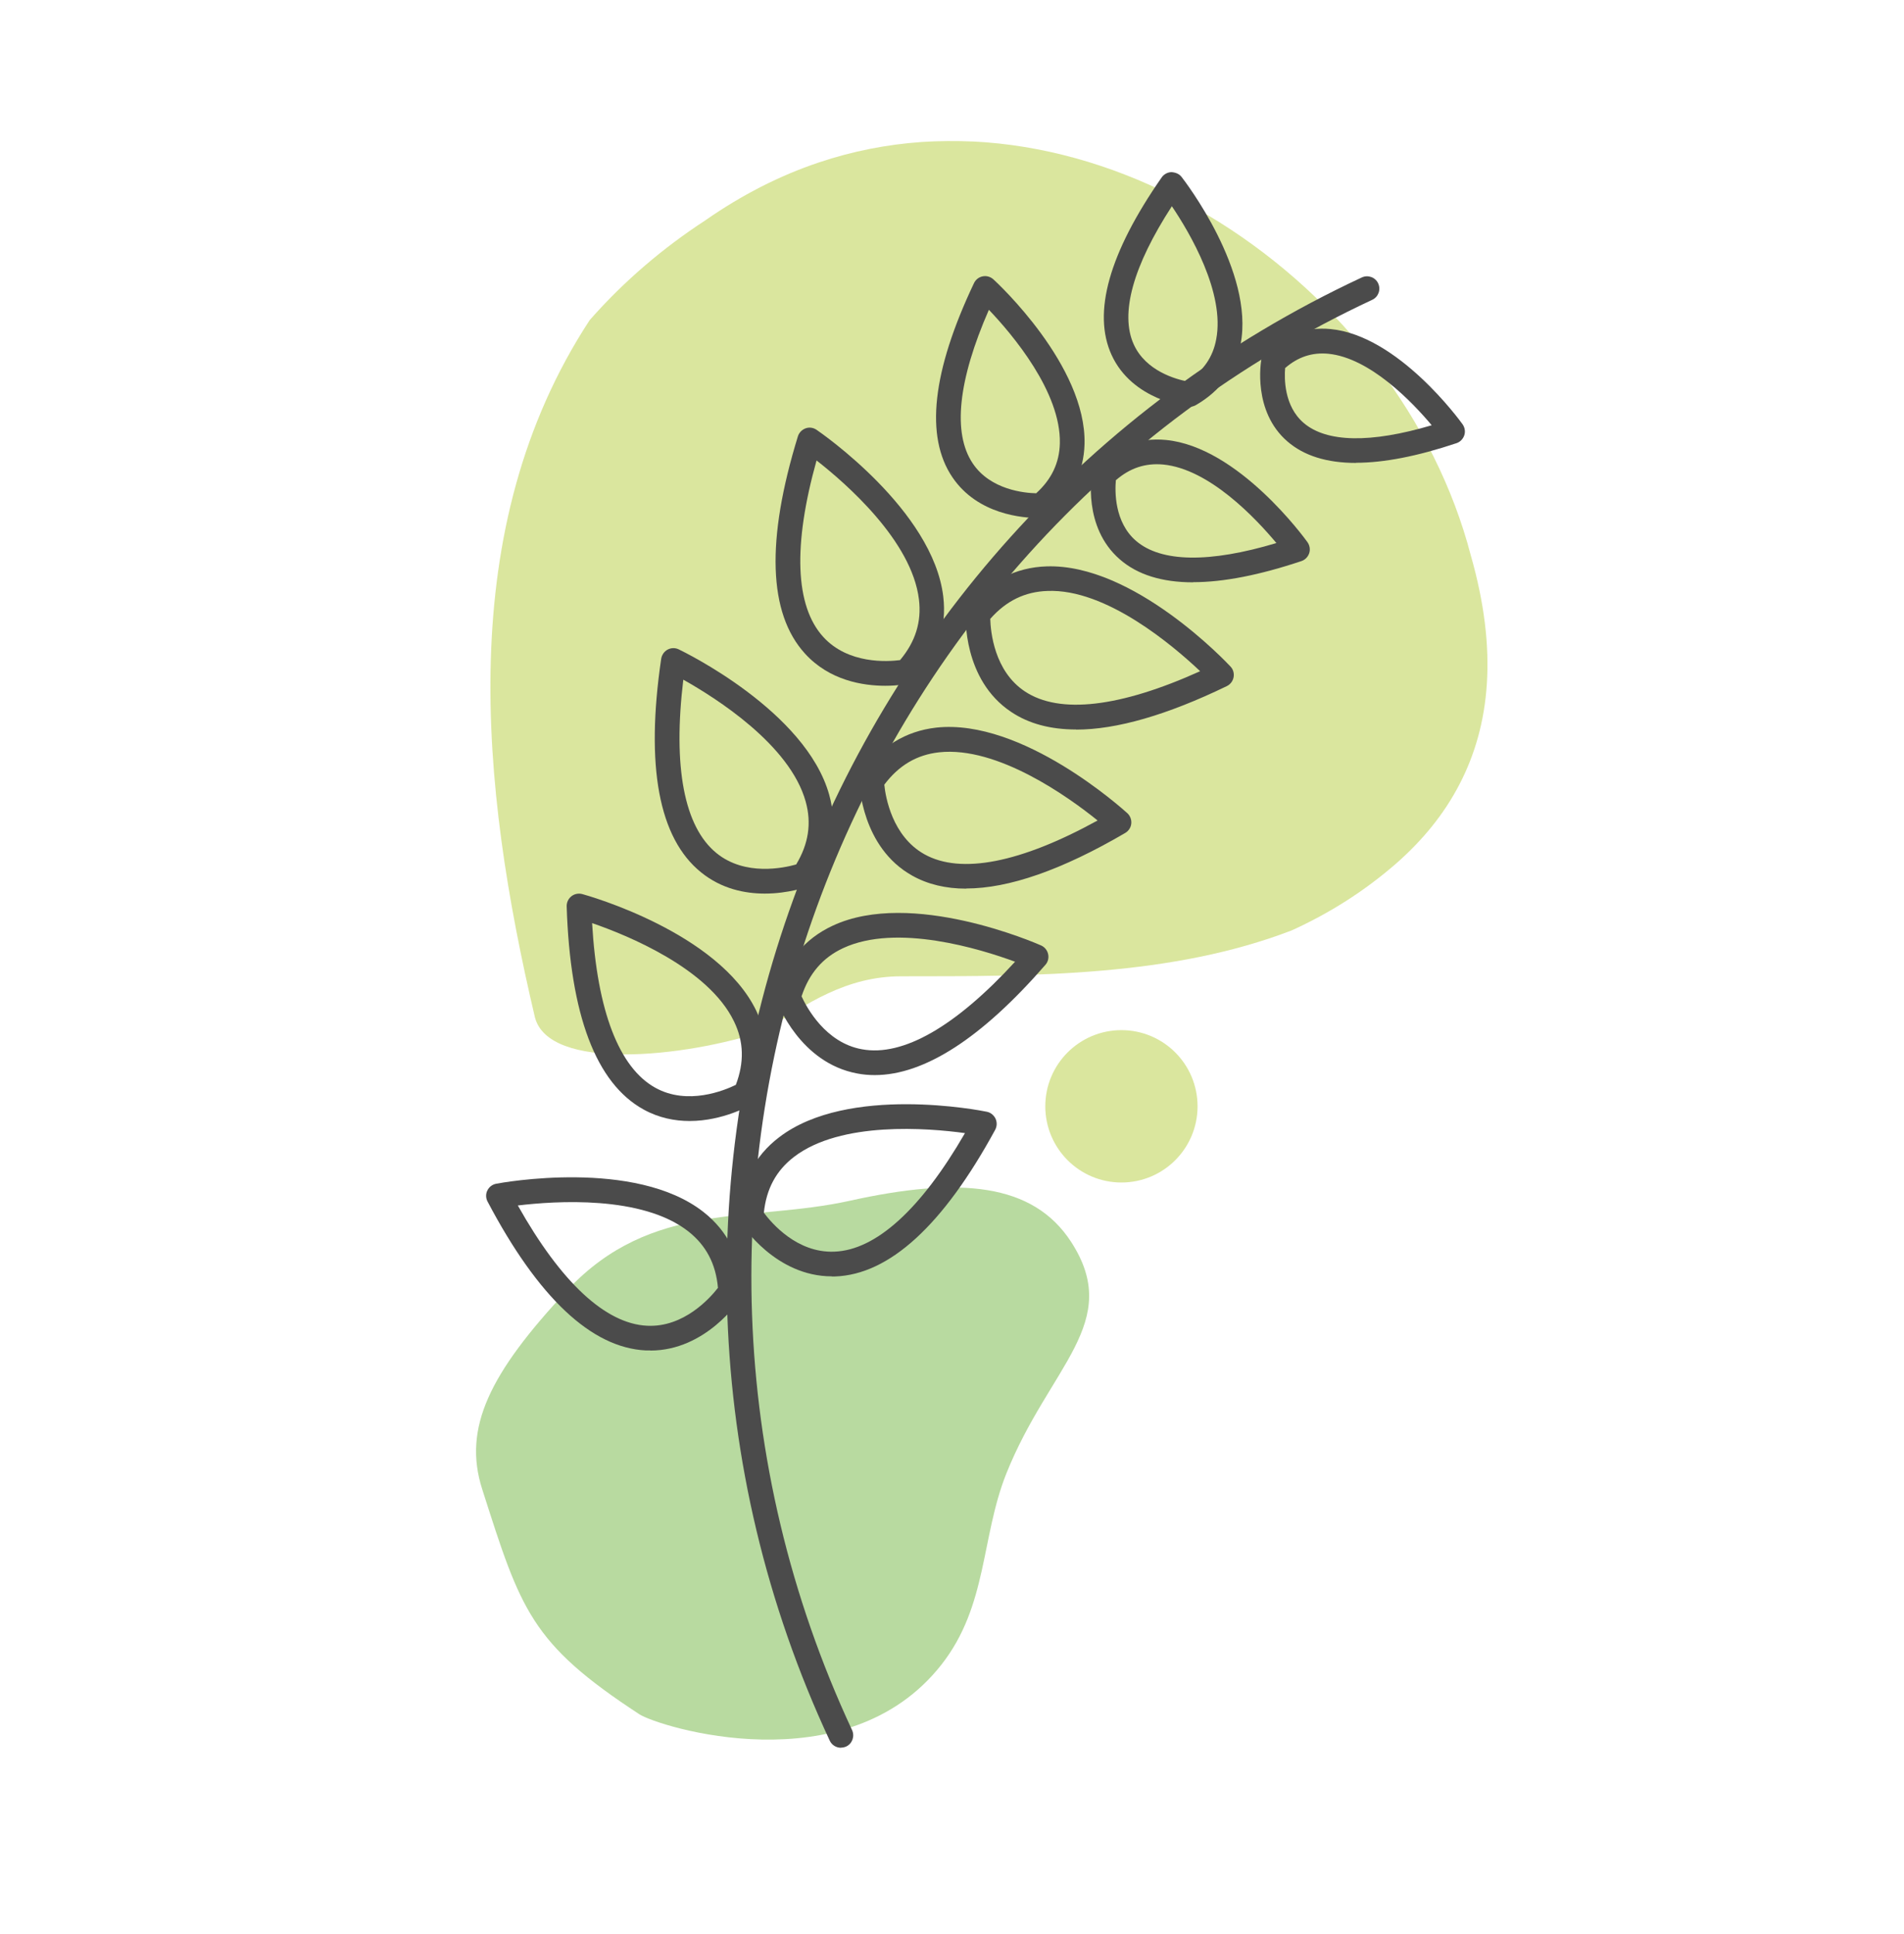
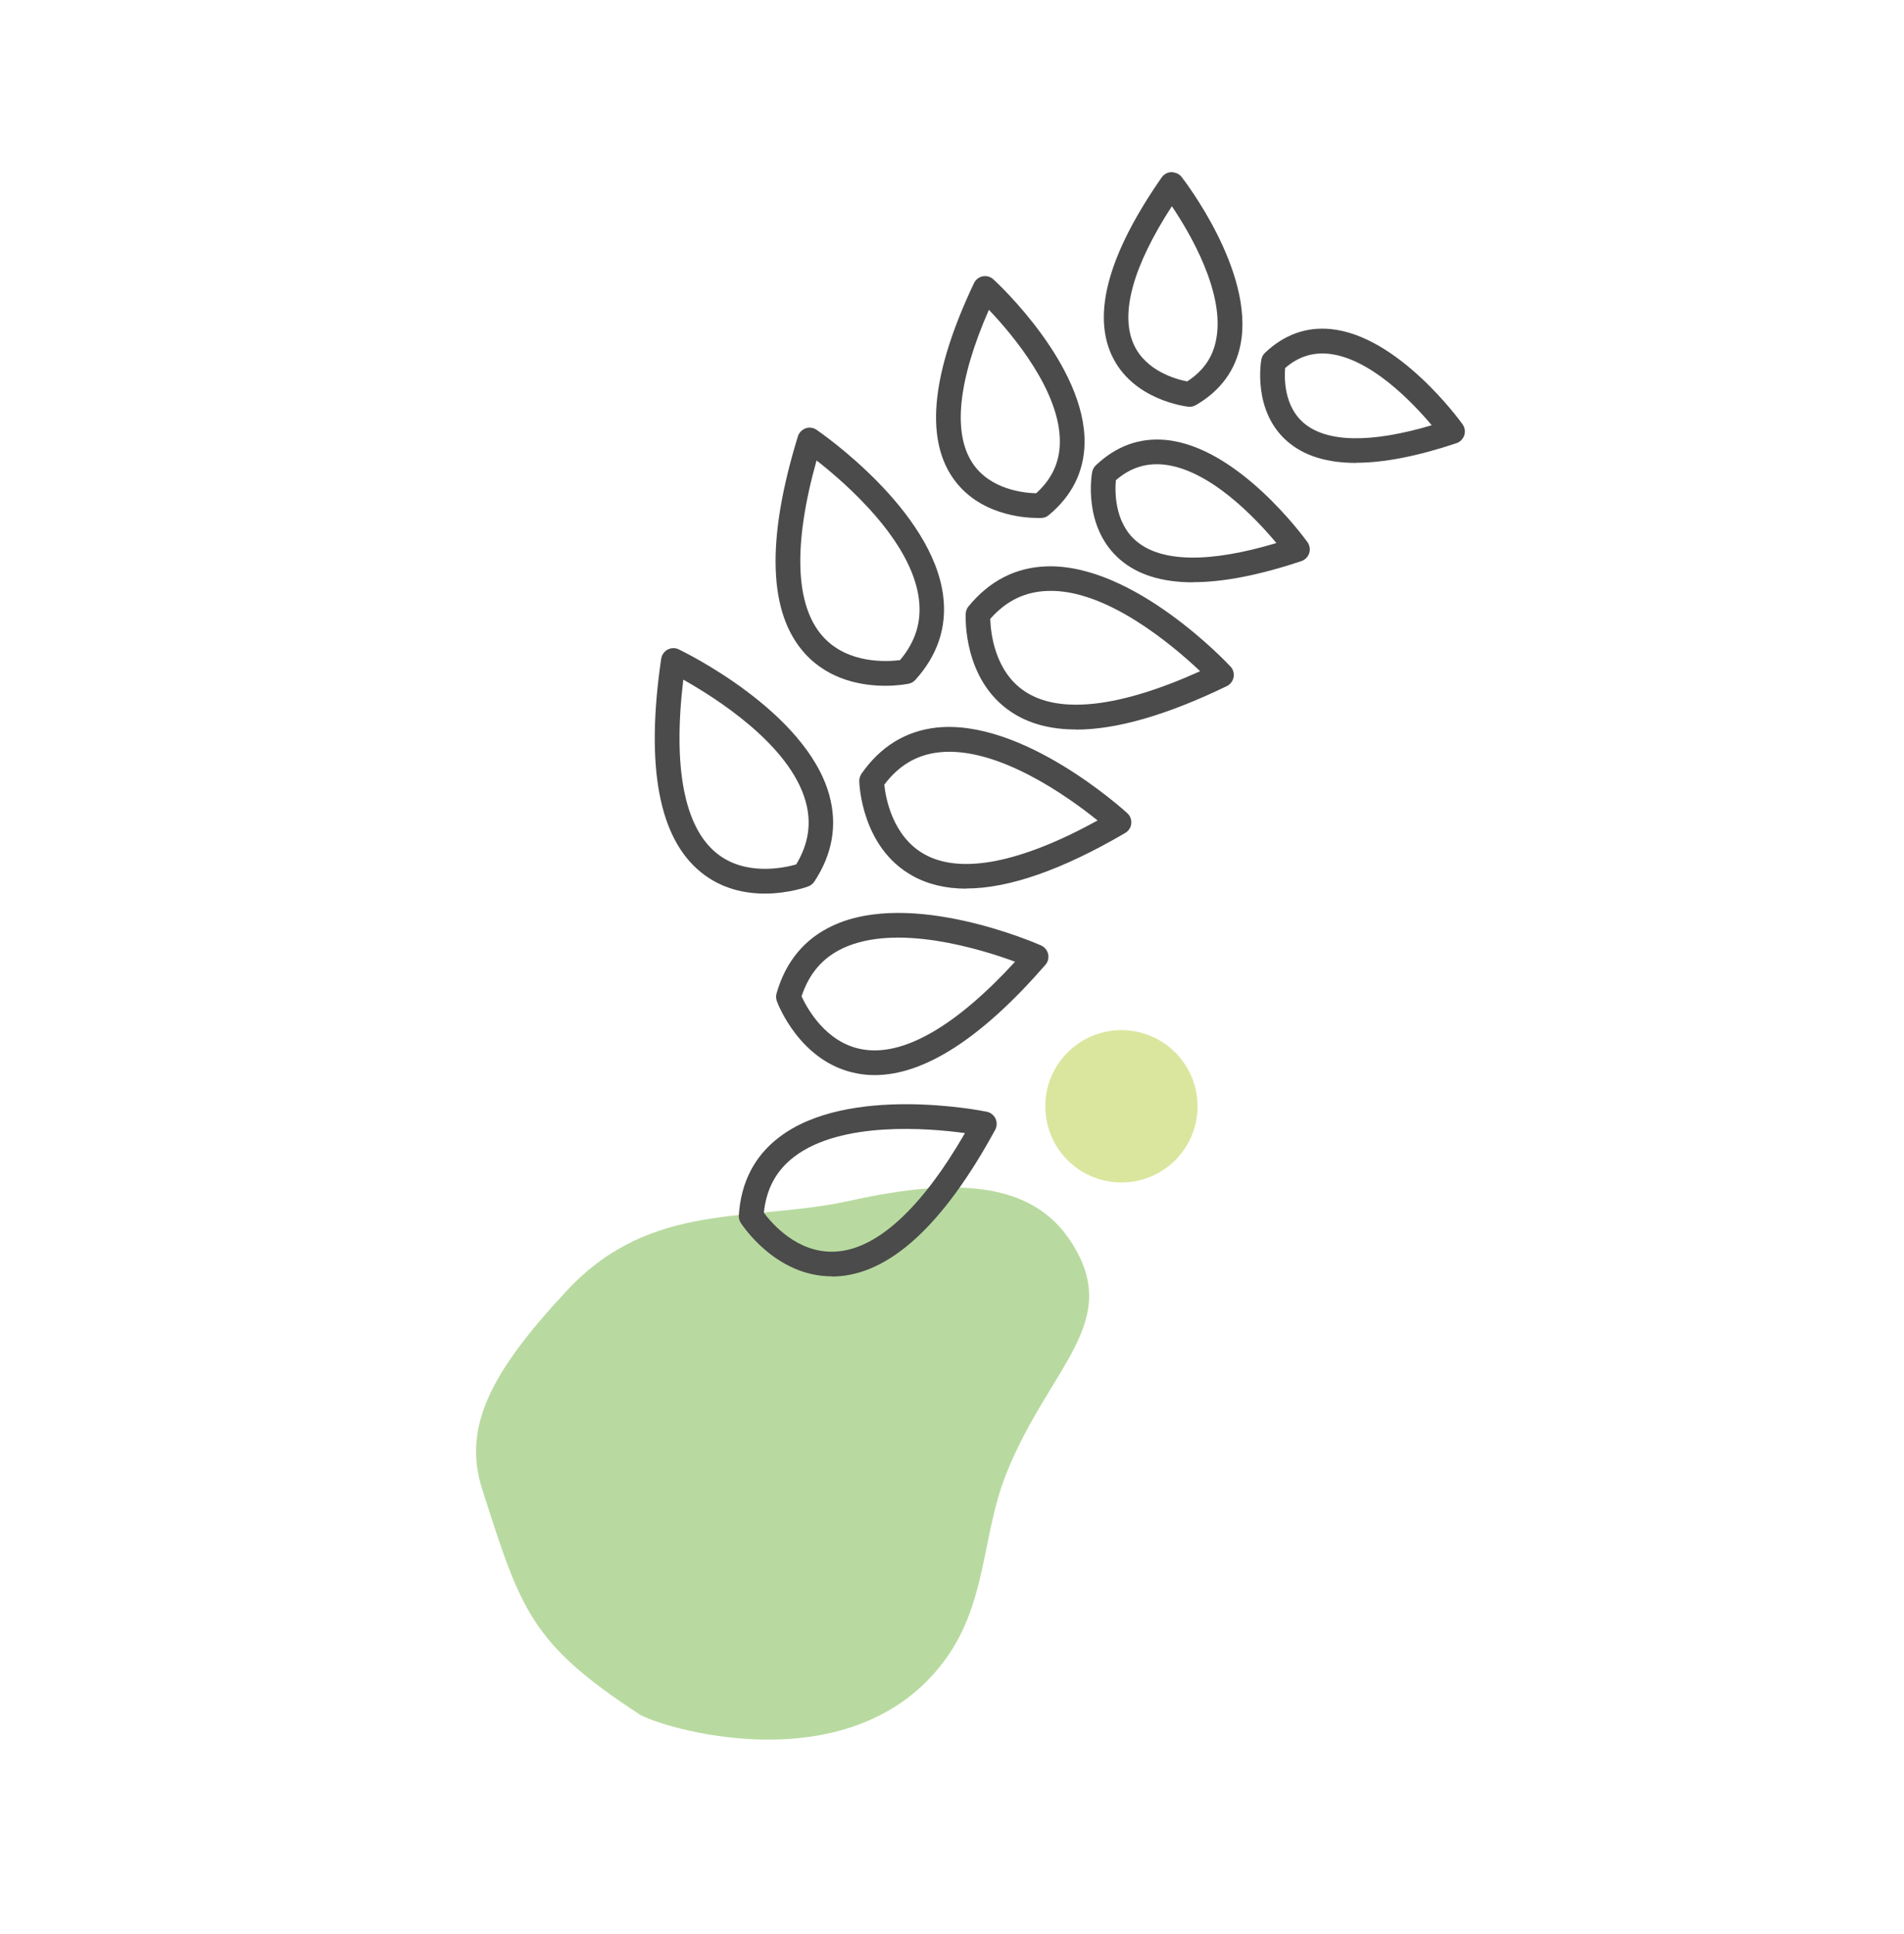
<svg xmlns="http://www.w3.org/2000/svg" width="64" height="65" viewBox="0 0 64 65" fill="none">
  <g clip-path="url(#clip0_3355_5500)">
    <g clip-path="url(#clip1_3355_5500)">
      <g opacity="0.5">
-         <path d="M19.82 10.76C15.241 17.757 16.153 26.425 17.978 34.181C18.434 36.007 22.992 35.551 25.73 34.638C27.098 33.725 28.467 32.812 30.288 32.812C34.846 32.812 39.408 32.812 43.422 31.268C44.679 30.696 45.865 29.953 46.956 28.998C47.819 28.235 48.536 27.367 49.054 26.367C50.095 24.371 50.352 21.861 49.44 18.67C47.047 9.486 36.621 2.399 27.521 5.461C26.219 5.897 24.942 6.544 23.693 7.416C22.325 8.308 20.997 9.42 19.82 10.76Z" fill="#B6CD3D" />
-       </g>
+         </g>
      <g opacity="0.5">
        <path d="M31.648 55.942C33.199 53.963 32.971 51.672 33.825 49.527C35.269 45.913 37.77 44.452 35.999 41.73C34.721 39.767 32.266 39.534 28.562 40.356C25.236 41.09 21.902 40.335 19.077 43.352C16.452 46.153 15.552 47.992 16.207 50.046C17.51 54.121 17.837 55.224 21.487 57.611C22.126 58.03 28.454 60.021 31.648 55.942Z" fill="#72B641" />
      </g>
-       <path d="M28.268 58.739C28.11 58.739 27.961 58.652 27.89 58.499C19.272 40.008 27.293 17.948 45.774 9.325C45.981 9.229 46.23 9.316 46.325 9.524C46.421 9.731 46.334 9.98 46.126 10.076C28.061 18.508 20.218 40.074 28.641 58.146C28.736 58.353 28.649 58.602 28.442 58.698C28.384 58.723 28.326 58.735 28.268 58.735V58.739Z" fill="#4B4B4B" />
      <path d="M39.992 13.67C39.992 13.67 39.963 13.67 39.951 13.67C39.876 13.661 38.06 13.454 37.363 11.927C36.716 10.508 37.28 8.503 39.047 5.964C39.121 5.856 39.246 5.789 39.374 5.785C39.507 5.793 39.632 5.839 39.714 5.943C39.814 6.071 42.17 9.126 41.701 11.566C41.531 12.441 41.029 13.13 40.204 13.611C40.142 13.649 40.067 13.67 39.996 13.67H39.992ZM39.391 6.93C38.084 8.943 37.641 10.541 38.109 11.574C38.516 12.475 39.54 12.748 39.905 12.819C40.449 12.466 40.768 12.006 40.88 11.408C41.183 9.844 39.996 7.827 39.387 6.926L39.391 6.93Z" fill="#4B4B4B" />
      <path d="M34.883 17.408C34.422 17.408 32.871 17.309 32.013 16.039C31.088 14.674 31.333 12.478 32.739 9.516C32.797 9.395 32.904 9.312 33.033 9.287C33.162 9.262 33.294 9.3 33.394 9.391C33.523 9.507 36.521 12.292 36.455 14.923C36.43 15.865 36.028 16.67 35.252 17.313C35.186 17.371 35.099 17.404 35.011 17.408C34.999 17.408 34.953 17.408 34.883 17.408ZM33.24 10.412C32.204 12.777 32.013 14.557 32.697 15.574C33.294 16.466 34.443 16.57 34.829 16.578C35.347 16.109 35.609 15.557 35.625 14.902C35.667 13.176 34.029 11.238 33.24 10.412Z" fill="#4B4B4B" />
      <path d="M29.761 23.048C29.01 23.048 27.882 22.873 27.057 21.965C25.825 20.612 25.746 18.155 26.82 14.665C26.858 14.541 26.957 14.441 27.078 14.396C27.202 14.35 27.339 14.371 27.447 14.445C27.604 14.553 31.358 17.143 31.706 20.047C31.83 21.081 31.515 22.023 30.769 22.849C30.71 22.915 30.632 22.961 30.545 22.977C30.512 22.985 30.2 23.048 29.753 23.048H29.761ZM27.447 15.475C26.65 18.325 26.725 20.367 27.671 21.404C28.508 22.326 29.835 22.239 30.254 22.185C30.773 21.566 30.98 20.898 30.889 20.147C30.652 18.176 28.43 16.242 27.447 15.475Z" fill="#4B4B4B" />
      <path d="M25.709 30.032C25.045 30.032 24.257 29.878 23.565 29.318C22.142 28.169 21.694 25.754 22.225 22.139C22.246 22.011 22.325 21.894 22.441 21.832C22.557 21.77 22.694 21.766 22.814 21.824C22.988 21.907 27.09 23.899 27.874 26.716C28.152 27.721 27.986 28.7 27.372 29.629C27.322 29.704 27.252 29.758 27.169 29.791C27.123 29.808 26.505 30.032 25.705 30.032H25.709ZM22.968 22.845C22.615 25.779 22.997 27.787 24.083 28.671C25.045 29.455 26.352 29.169 26.762 29.053C27.177 28.364 27.285 27.671 27.082 26.94C26.551 25.027 24.058 23.455 22.972 22.845H22.968Z" fill="#4B4B4B" />
-       <path d="M23.179 37.675C22.69 37.675 22.155 37.576 21.636 37.29C20.035 36.41 19.164 34.111 19.048 30.463C19.044 30.331 19.102 30.206 19.206 30.123C19.309 30.04 19.446 30.015 19.571 30.048C19.757 30.098 24.145 31.331 25.419 33.966C25.871 34.904 25.879 35.895 25.444 36.92C25.41 37.003 25.348 37.07 25.273 37.115C25.22 37.148 24.307 37.675 23.183 37.675H23.179ZM19.903 31.024C20.073 33.974 20.807 35.883 22.03 36.559C23.117 37.161 24.353 36.646 24.734 36.46C25.02 35.704 25.004 35.007 24.672 34.327C23.809 32.538 21.08 31.43 19.903 31.024Z" fill="#4B4B4B" />
-       <path d="M21.86 45.386C21.81 45.386 21.761 45.386 21.711 45.386C19.886 45.298 18.094 43.618 16.39 40.385C16.327 40.269 16.323 40.128 16.381 40.012C16.439 39.892 16.547 39.809 16.676 39.784C16.867 39.746 21.35 38.929 23.648 40.734C24.465 41.377 24.908 42.269 24.966 43.381C24.971 43.468 24.946 43.556 24.9 43.63C24.85 43.705 23.726 45.39 21.86 45.39V45.386ZM17.406 40.514C18.857 43.095 20.35 44.489 21.752 44.556C22.992 44.618 23.876 43.614 24.133 43.282C24.062 42.477 23.735 41.858 23.142 41.389C21.582 40.161 18.646 40.365 17.406 40.514Z" fill="#4B4B4B" />
      <path d="M45.579 15.558C44.6 15.558 43.829 15.317 43.273 14.835C42.099 13.819 42.385 12.155 42.398 12.084C42.414 11.997 42.456 11.918 42.522 11.856C43.161 11.25 43.903 10.98 44.724 11.059C46.997 11.275 49.075 14.138 49.162 14.259C49.237 14.367 49.262 14.504 49.22 14.628C49.179 14.752 49.083 14.852 48.959 14.894C47.644 15.334 46.516 15.553 45.579 15.553V15.558ZM43.198 12.366C43.169 12.707 43.157 13.645 43.82 14.213C44.588 14.873 46.072 14.902 48.125 14.292C47.478 13.52 46.052 12.026 44.646 11.889C44.106 11.839 43.634 11.993 43.202 12.366H43.198Z" fill="#4B4B4B" />
      <path d="M40.104 19.571C39.055 19.571 38.23 19.313 37.641 18.799C36.388 17.712 36.695 15.94 36.712 15.865C36.728 15.778 36.77 15.699 36.836 15.637C37.521 14.989 38.304 14.703 39.188 14.786C41.622 15.018 43.854 18.089 43.949 18.222C44.024 18.33 44.048 18.467 44.007 18.591C43.966 18.716 43.87 18.815 43.746 18.857C42.331 19.33 41.12 19.566 40.113 19.566L40.104 19.571ZM37.508 16.143C37.475 16.504 37.454 17.546 38.184 18.176C39.026 18.902 40.652 18.927 42.904 18.251C42.215 17.425 40.652 15.761 39.097 15.612C38.499 15.558 37.981 15.728 37.504 16.143H37.508Z" fill="#4B4B4B" />
      <path d="M36.173 24.517C35.31 24.517 34.58 24.322 33.991 23.928C32.361 22.845 32.457 20.712 32.461 20.625C32.465 20.537 32.498 20.45 32.552 20.384C33.257 19.521 34.14 19.068 35.181 19.035C38.101 18.94 41.228 22.259 41.361 22.401C41.452 22.496 41.489 22.629 41.465 22.762C41.44 22.89 41.357 23.002 41.236 23.06C39.225 24.032 37.533 24.521 36.173 24.521V24.517ZM33.286 20.799C33.298 21.222 33.415 22.554 34.452 23.239C35.617 24.011 37.649 23.774 40.341 22.558C39.437 21.703 37.18 19.778 35.206 19.861C34.452 19.886 33.821 20.193 33.29 20.795L33.286 20.799Z" fill="#4B4B4B" />
      <path d="M32.477 29.866C31.789 29.866 31.183 29.72 30.665 29.43C28.956 28.476 28.886 26.347 28.882 26.255C28.882 26.168 28.907 26.081 28.956 26.006C29.591 25.093 30.437 24.571 31.47 24.454C34.369 24.139 37.749 27.201 37.894 27.33C37.989 27.417 38.039 27.55 38.026 27.679C38.014 27.811 37.935 27.928 37.823 27.994C35.696 29.239 33.904 29.861 32.477 29.861V29.866ZM29.724 26.367C29.765 26.787 29.989 28.106 31.076 28.712C32.299 29.393 34.306 28.998 36.894 27.575C35.924 26.791 33.531 25.069 31.565 25.284C30.814 25.367 30.213 25.724 29.728 26.367H29.724Z" fill="#4B4B4B" />
      <path d="M29.4 36.132C29.201 36.132 29.006 36.115 28.815 36.078C26.891 35.721 26.14 33.725 26.111 33.642C26.082 33.559 26.078 33.468 26.103 33.385C26.41 32.314 27.044 31.551 27.99 31.111C30.636 29.874 34.816 31.696 34.995 31.775C35.115 31.829 35.202 31.936 35.231 32.065C35.26 32.194 35.227 32.327 35.14 32.426C33 34.887 31.071 36.132 29.404 36.132H29.4ZM26.941 33.48C27.115 33.862 27.749 35.045 28.973 35.264C30.35 35.518 32.12 34.501 34.12 32.322C32.95 31.891 30.138 31.024 28.338 31.866C27.654 32.185 27.198 32.717 26.945 33.48H26.941Z" fill="#4B4B4B" />
      <path d="M27.961 42.896C26.07 42.896 24.95 41.174 24.9 41.099C24.85 41.025 24.83 40.937 24.834 40.85C24.904 39.738 25.36 38.854 26.186 38.224C28.508 36.443 32.979 37.323 33.17 37.364C33.298 37.389 33.406 37.477 33.464 37.597C33.518 37.717 33.514 37.854 33.452 37.97C31.706 41.178 29.894 42.838 28.065 42.9C28.027 42.9 27.994 42.9 27.957 42.9L27.961 42.896ZM25.676 40.759C25.929 41.095 26.783 42.116 28.044 42.066C29.442 42.016 30.955 40.643 32.436 38.082C31.2 37.912 28.268 37.672 26.692 38.879C26.09 39.34 25.759 39.954 25.676 40.759Z" fill="#4B4B4B" />
      <g opacity="0.5">
        <path d="M37.695 39.742C39.108 39.742 40.254 38.596 40.254 37.181C40.254 35.767 39.108 34.621 37.695 34.621C36.281 34.621 35.136 35.767 35.136 37.181C35.136 38.596 36.281 39.742 37.695 39.742Z" fill="#B6CD3D" />
      </g>
    </g>
  </g>
  <defs>
    <clipPath id="clip0_3355_5500">
      <rect width="64" height="64" fill="white" transform="translate(-6.10352e-05 0.739)" />
    </clipPath>
    <clipPath id="clip1_3355_5500">
      <rect width="34" height="54" fill="white" transform="translate(16 4.739)" />
    </clipPath>
  </defs>
</svg>